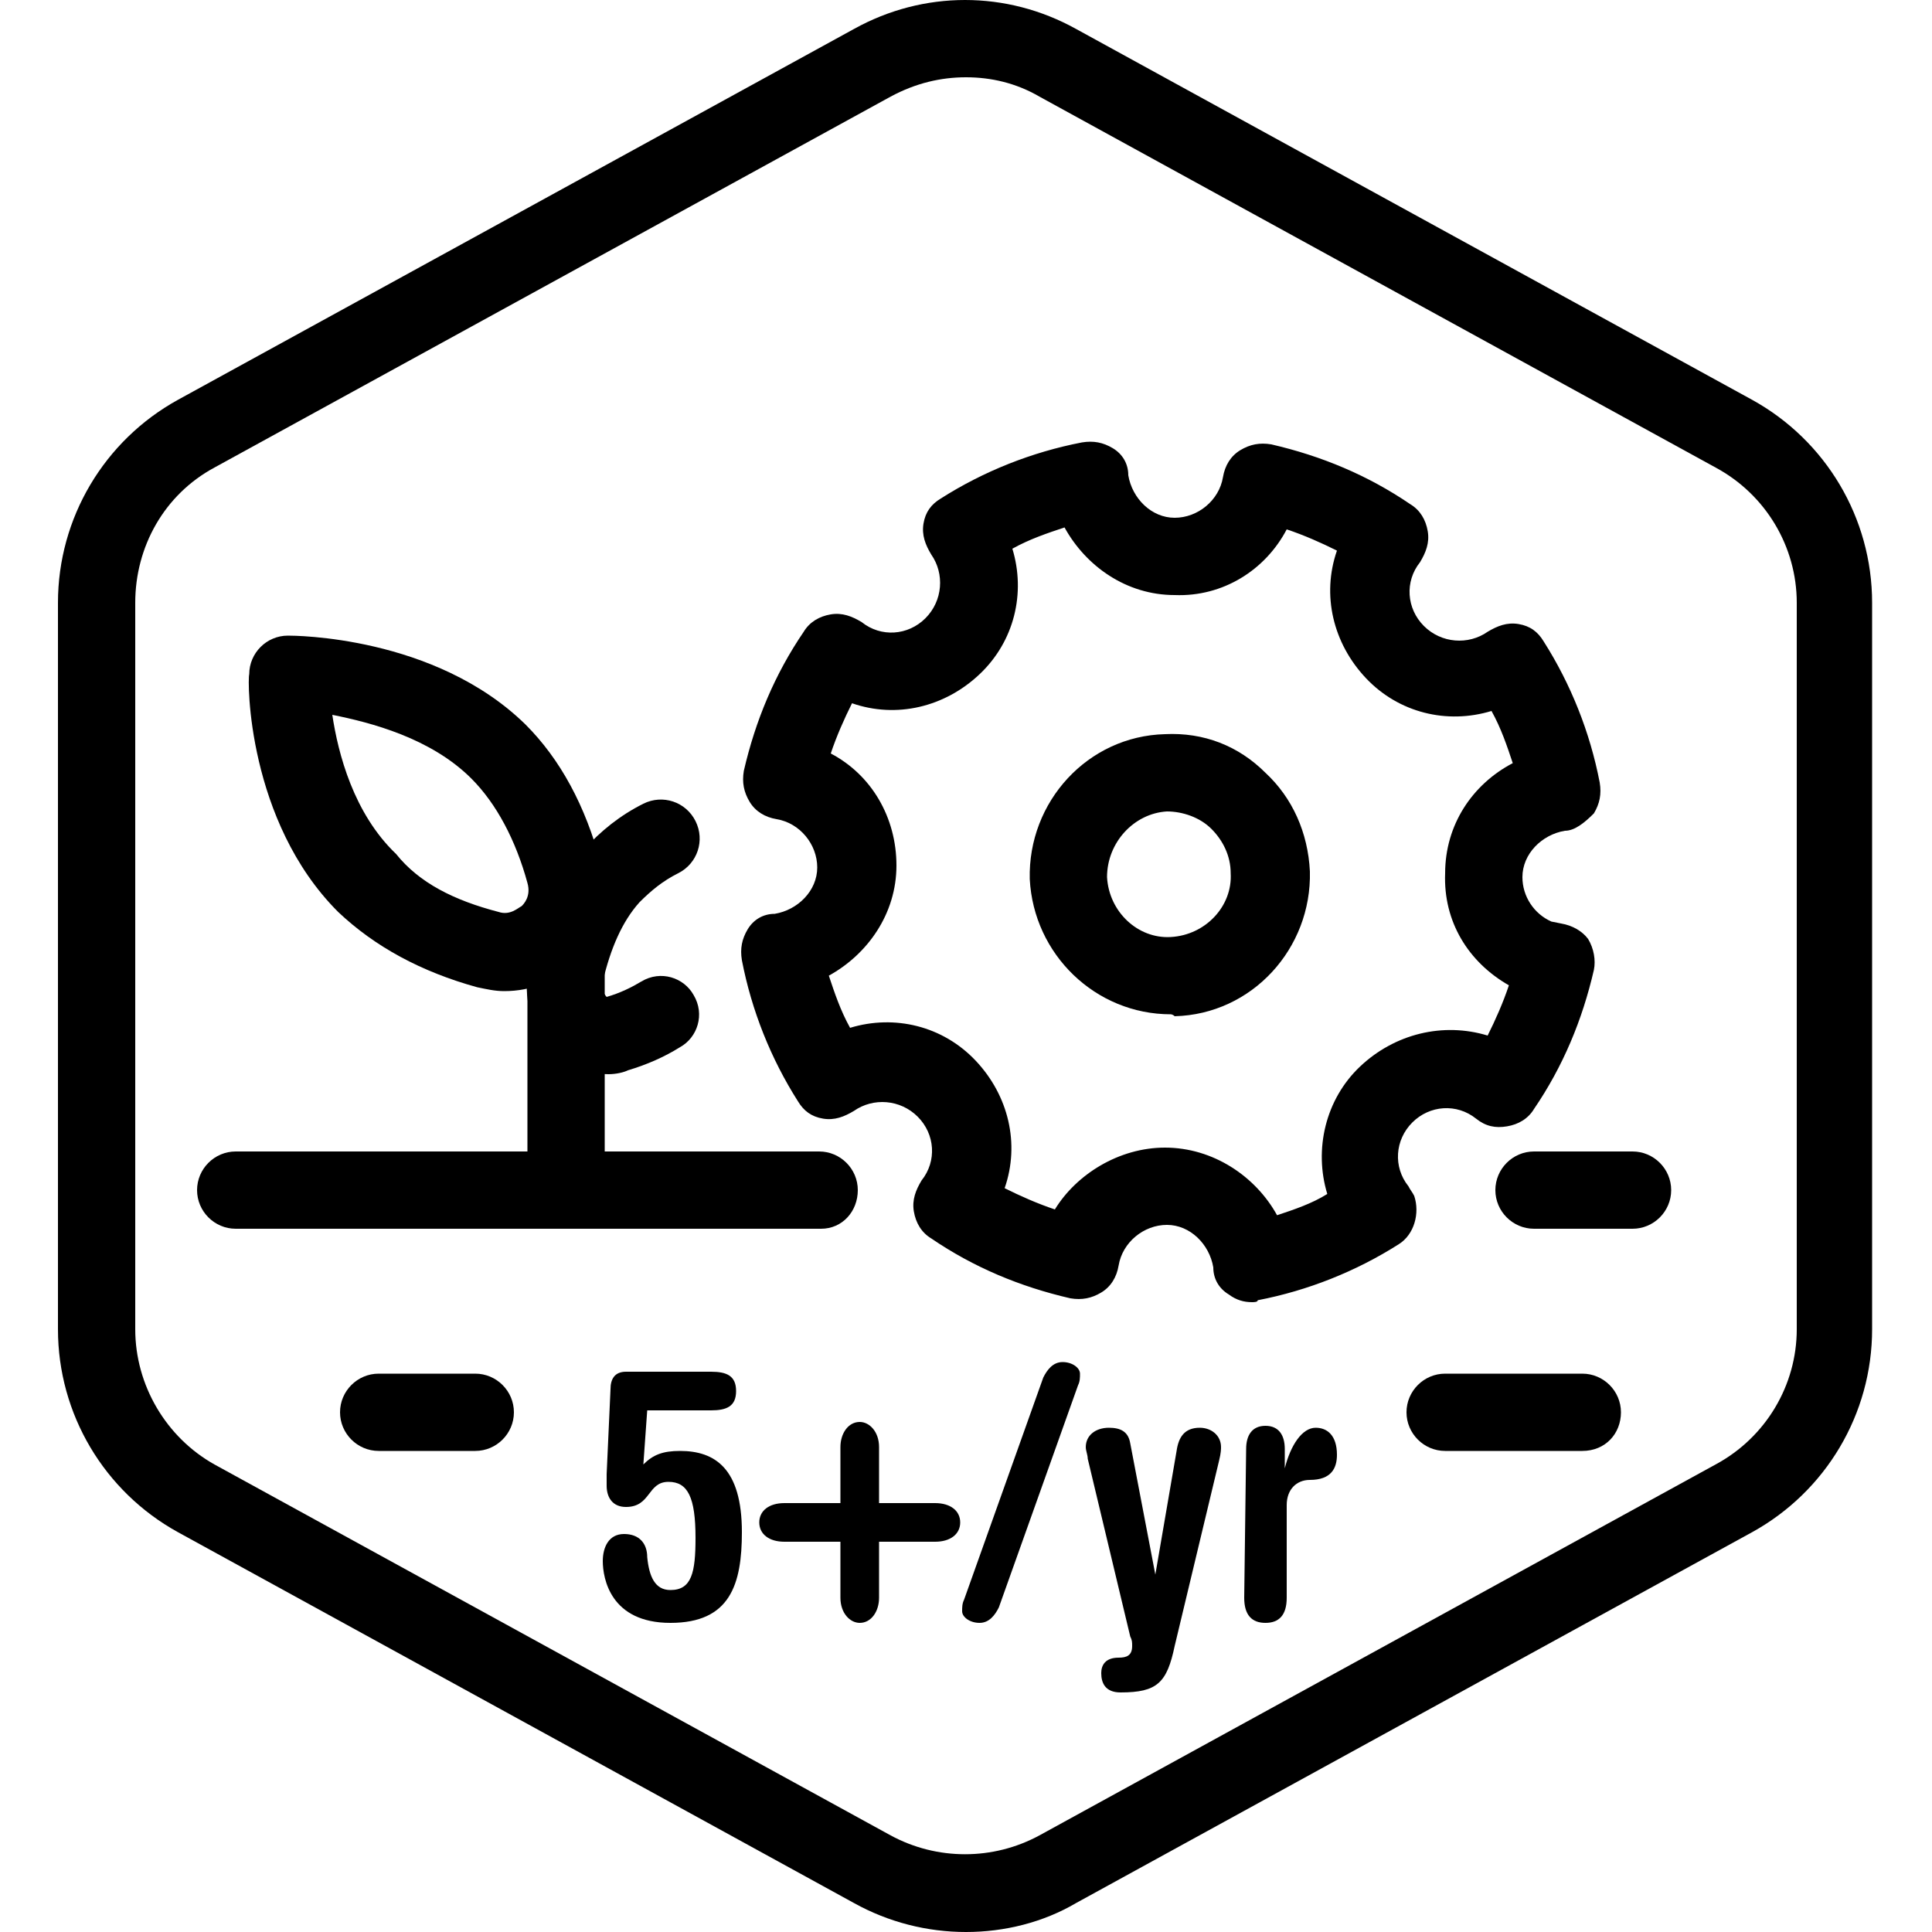
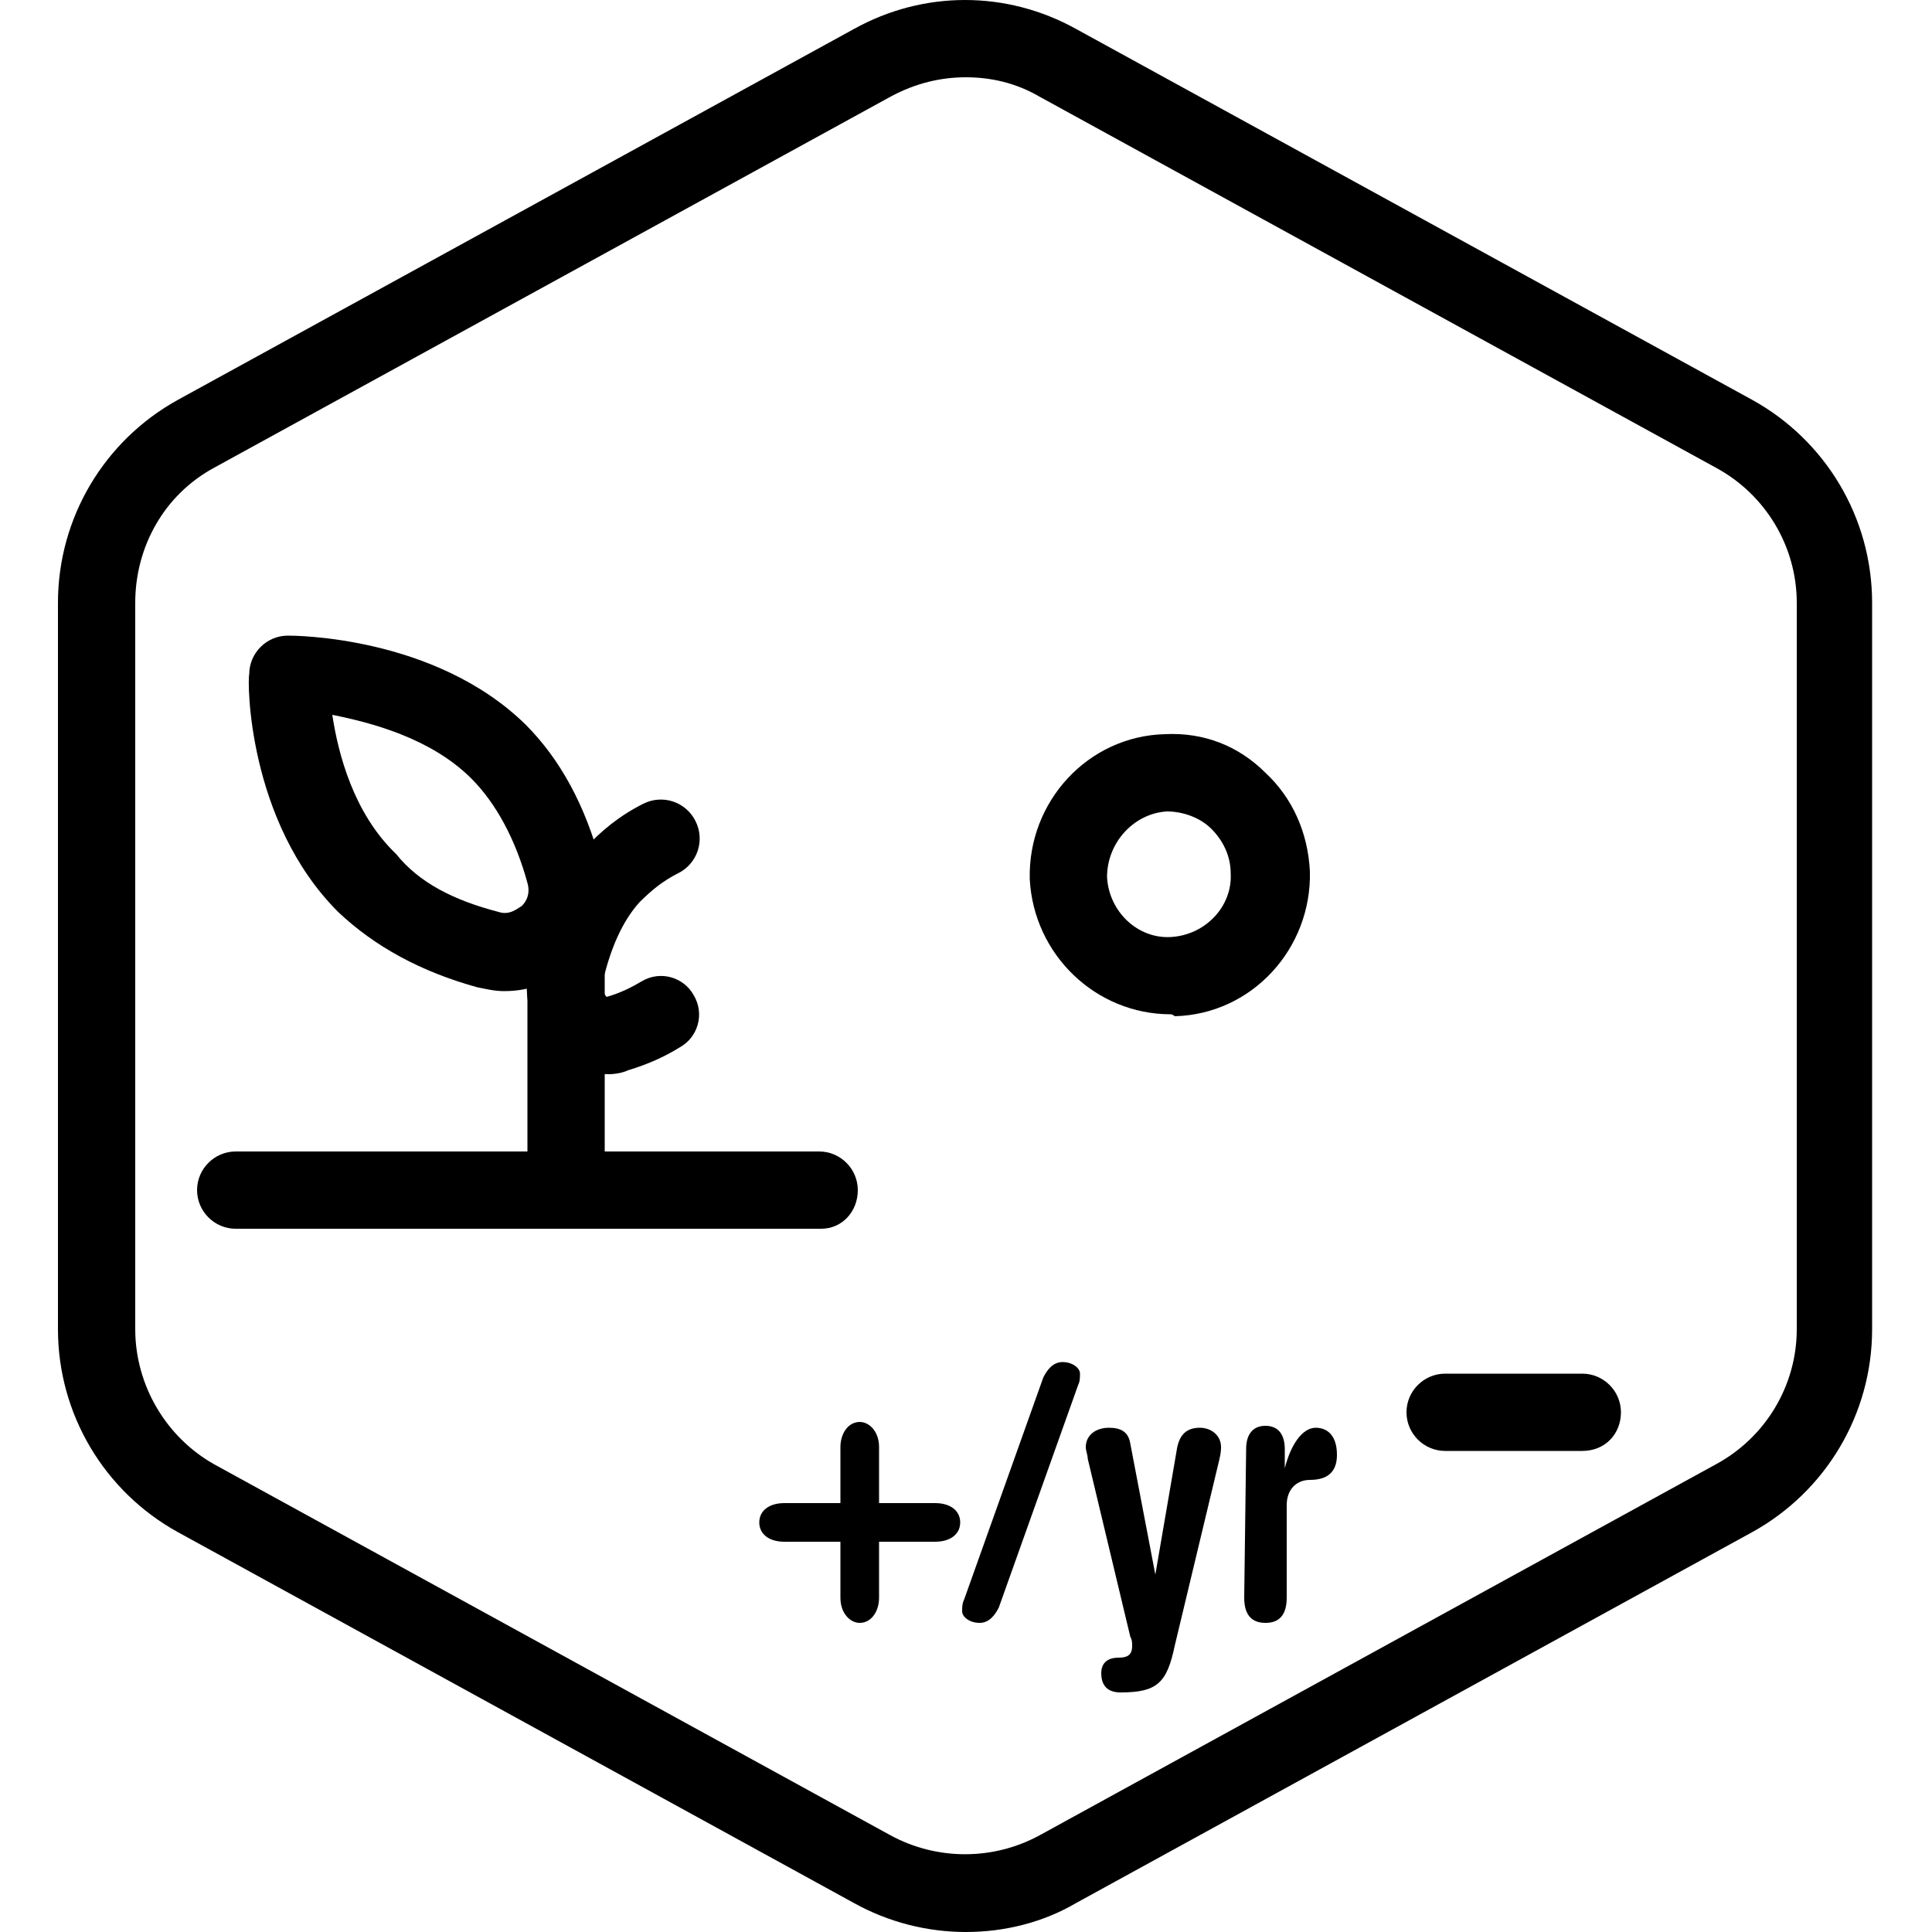
<svg xmlns="http://www.w3.org/2000/svg" version="1.1" id="Layer_1" x="0px" y="0px" viewBox="0 0 100 100" style="enable-background:new 0 0 100 100;" xml:space="preserve">
  <g id="Default_x5F_Hexagon">
    <g id="Default">
      <path d="M50,100c-2,0-4-0.5-5.8-1.5l-35-19.2C5.4,77.2,3,73.2,3,68.8V31.2c0-4.4,2.4-8.4,6.2-10.5l35-19.2c3.6-2,7.9-2,11.5,0    l35,19.2c3.8,2.1,6.2,6.1,6.2,10.5v37.6c0,4.4-2.4,8.4-6.2,10.5l-35,19.2C54,99.5,52,100,50,100z M50,4c-1.3,0-2.6,0.3-3.9,1    l-35,19.2c-2.6,1.4-4.1,4.1-4.1,7v37.6c0,2.9,1.6,5.6,4.1,7l35,19.2c2.4,1.3,5.3,1.3,7.7,0l35-19.2c2.6-1.4,4.2-4.1,4.2-7V31.2    c0-2.9-1.6-5.6-4.2-7L53.8,5C52.6,4.3,51.3,4,50,4z" />
    </g>
  </g>
  <g id="Your_Icon">
    <path d="M81.9,75.1h-7.1c-1.1,0-2-0.9-2-2s0.9-2,2-2h7.1c1.1,0,2,0.9,2,2S83.1,75.1,81.9,75.1z" />
-     <path d="M24.6,75.1h-5c-1.1,0-2-0.9-2-2s0.9-2,2-2h5c1.1,0,2,0.9,2,2S25.7,75.1,24.6,75.1z" />
    <path d="M42.5,63.6H12.2c-1.1,0-2-0.9-2-2s0.9-2,2-2h30.2c1.1,0,2,0.9,2,2S43.6,63.6,42.5,63.6z" />
-     <path d="M84.5,63.6h-5.1c-1.1,0-2-0.9-2-2s0.9-2,2-2h5.1c1.1,0,2,0.9,2,2S85.6,63.6,84.5,63.6z" />
    <g>
-       <path d="M64.8,67.4c-0.4,0-0.8-0.1-1.2-0.4c-0.5-0.3-0.8-0.8-0.8-1.4c-0.2-1.2-1.2-2.2-2.4-2.2c-1.2,0-2.3,0.9-2.5,2.1    c-0.1,0.6-0.4,1.1-0.9,1.4c-0.5,0.3-1,0.4-1.6,0.3c-2.6-0.6-5-1.6-7.2-3.1c-0.5-0.3-0.8-0.8-0.9-1.4c-0.1-0.6,0.1-1.1,0.4-1.6    c0.8-1,0.7-2.4-0.2-3.3c-0.9-0.9-2.3-1-3.3-0.3c-0.5,0.3-1,0.5-1.6,0.4c-0.6-0.1-1-0.4-1.3-0.9c-1.4-2.2-2.4-4.7-2.9-7.3    c-0.1-0.6,0-1.1,0.3-1.6s0.8-0.8,1.4-0.8c1.2-0.2,2.2-1.2,2.2-2.4c0-1.2-0.9-2.3-2.1-2.5c-0.6-0.1-1.1-0.4-1.4-0.9s-0.4-1-0.3-1.6    c0.6-2.6,1.6-5,3.1-7.2c0.3-0.5,0.8-0.8,1.4-0.9c0.6-0.1,1.1,0.1,1.6,0.4c1,0.8,2.4,0.7,3.3-0.2s1-2.3,0.3-3.3    c-0.3-0.5-0.5-1-0.4-1.6c0.1-0.6,0.4-1,0.9-1.3c2.2-1.4,4.7-2.4,7.3-2.9c0.6-0.1,1.1,0,1.6,0.3c0.5,0.3,0.8,0.8,0.8,1.4    c0.2,1.2,1.2,2.2,2.4,2.2c1.2,0,2.3-0.9,2.5-2.1c0.1-0.6,0.4-1.1,0.9-1.4s1-0.4,1.6-0.3c2.6,0.6,5,1.6,7.2,3.1    c0.5,0.3,0.8,0.8,0.9,1.4s-0.1,1.1-0.4,1.6c-0.8,1-0.7,2.4,0.2,3.3c0.9,0.9,2.3,1,3.3,0.3c0.5-0.3,1-0.5,1.6-0.4    c0.6,0.1,1,0.4,1.3,0.9c1.4,2.2,2.4,4.7,2.9,7.3c0.1,0.6,0,1.1-0.3,1.6C82,42.6,81.5,43,81,43c-1.2,0.2-2.2,1.2-2.2,2.4    c0,1,0.6,1.9,1.5,2.3l0.5,0.1c0.6,0.1,1.1,0.4,1.4,0.8c0.3,0.5,0.4,1.1,0.3,1.6c-0.6,2.6-1.6,5-3.1,7.2c-0.3,0.5-0.8,0.8-1.4,0.9    c-0.6,0.1-1.1,0-1.6-0.4c-1-0.8-2.4-0.7-3.3,0.2c-0.9,0.9-1,2.3-0.2,3.3c0.1,0.2,0.2,0.3,0.3,0.5c0.3,0.9,0,2-0.8,2.5    c-2.2,1.4-4.7,2.4-7.3,2.9C65.1,67.4,64.9,67.4,64.8,67.4z M60.3,59.4C60.4,59.4,60.4,59.4,60.3,59.4c2.5,0,4.7,1.5,5.8,3.5    c0.9-0.3,1.8-0.6,2.6-1.1c-0.7-2.3-0.1-4.9,1.7-6.6c1.8-1.7,4.3-2.3,6.6-1.6c0.4-0.8,0.8-1.7,1.1-2.6c-2.1-1.2-3.4-3.3-3.3-5.8    c0-2.5,1.4-4.6,3.5-5.7c-0.3-0.9-0.6-1.8-1.1-2.7c-2.3,0.7-4.8,0.1-6.5-1.7c-1.7-1.8-2.3-4.3-1.5-6.6c-0.8-0.4-1.7-0.8-2.6-1.1    c-1.1,2.1-3.3,3.5-5.8,3.4c-2.5,0-4.6-1.5-5.7-3.5c-0.9,0.3-1.8,0.6-2.7,1.1c0.7,2.3,0.1,4.8-1.7,6.5s-4.3,2.3-6.6,1.5    c-0.4,0.8-0.8,1.7-1.1,2.6c2.1,1.1,3.4,3.3,3.4,5.8s-1.5,4.6-3.5,5.7c0.3,0.9,0.6,1.8,1.1,2.7c2.3-0.7,4.8-0.1,6.5,1.7    s2.3,4.3,1.5,6.6c0.8,0.4,1.7,0.8,2.6,1.1C55.7,60.8,57.9,59.4,60.3,59.4z" />
      <path d="M60.6,52.5c-3.9,0-7.1-3.1-7.3-7l0,0c-0.1-4,3-7.4,7-7.5c2-0.1,3.8,0.6,5.2,2c1.4,1.3,2.2,3.1,2.3,5.1c0.1,4-3,7.4-7,7.5    C60.7,52.5,60.6,52.5,60.6,52.5z M57.3,45.4c0.1,1.8,1.6,3.2,3.3,3.1c1.8-0.1,3.2-1.6,3.1-3.3c0-0.9-0.4-1.7-1-2.3    c-0.6-0.6-1.5-0.9-2.3-0.9C58.7,42.1,57.3,43.6,57.3,45.4L57.3,45.4z" />
    </g>
    <path d="M29.3,62.4c-1.1,0-2-0.9-2-2V49.8c0-1.1,0.9-2,2-2s2,0.9,2,2v10.6C31.3,61.5,30.4,62.4,29.3,62.4z" />
    <path d="M26.1,51.3c-0.5,0-0.9-0.1-1.4-0.2l0,0c-2.9-0.8-5.3-2.1-7.2-3.9c-4.7-4.7-4.7-12-4.6-12.3c0-1.1,0.9-2,2-2   c0.3,0,7.6,0,12.3,4.6c1.8,1.8,3.1,4.2,3.9,7.2c0.5,1.8,0,3.7-1.3,5C28.8,50.8,27.5,51.3,26.1,51.3z M25.8,47.2   c0.6,0.2,1-0.2,1.2-0.3c0.1-0.1,0.5-0.5,0.3-1.2c-0.6-2.2-1.6-4.1-2.9-5.4c-2.1-2.1-5.2-2.9-7.2-3.3c0.3,2,1.1,5.1,3.3,7.2   C21.7,45.7,23.5,46.6,25.8,47.2L25.8,47.2z" />
    <path d="M31.5,55.6c-1,0-2-0.4-2.8-1.1c-1.2-1.1-1.7-2.9-1.3-4.6c0.6-2.4,1.5-4.4,2.8-5.9c0.9-1,1.9-1.8,3.1-2.4   c1-0.5,2.2-0.1,2.7,0.9c0.5,1,0.1,2.2-0.9,2.7c-0.8,0.4-1.4,0.9-2,1.5c-0.9,1-1.5,2.4-1.9,4.1c-0.1,0.4,0.1,0.7,0.2,0.8   c0.7-0.2,1.3-0.5,1.8-0.8c1-0.6,2.2-0.2,2.7,0.7c0.6,1,0.2,2.2-0.7,2.7c-0.8,0.5-1.7,0.9-2.7,1.2C32.3,55.5,31.9,55.6,31.5,55.6z" />
  </g>
  <g id="_x2D_----------MODIFIER----------">
    <g>
-       <path d="M33.3,75.8c0.5-0.5,1-0.7,1.9-0.7c1.8,0,3.2,0.9,3.2,4.2c0,2.7-0.6,4.7-3.7,4.7c-3.1,0-3.5-2.3-3.5-3.2    c0-0.7,0.3-1.4,1.1-1.4c0.8,0,1.2,0.5,1.2,1.2c0.1,1,0.4,1.7,1.2,1.7c1.1,0,1.3-0.9,1.3-2.7c0-2.1-0.4-2.9-1.4-2.9    c-1.1,0-0.9,1.3-2.2,1.3c-0.7,0-1-0.5-1-1.1c0-0.2,0-0.3,0-0.6l0.2-4.4c0-0.5,0.2-0.9,0.8-0.9h4.4c0.8,0,1.3,0.2,1.3,1    c0,0.8-0.5,1-1.3,1h-3.3L33.3,75.8z" />
      <path d="M43.5,74.9c0-0.7,0.4-1.3,1-1.3c0.5,0,1,0.5,1,1.3v2.9h2.9c0.8,0,1.3,0.4,1.3,1s-0.5,1-1.3,1h-2.9v2.9    c0,0.7-0.4,1.3-1,1.3c-0.5,0-1-0.5-1-1.3v-2.9h-2.9c-0.8,0-1.3-0.4-1.3-1s0.5-1,1.3-1h2.9V74.9z" />
      <path d="M54,71.3c0.2-0.4,0.5-0.8,1-0.8c0.5,0,0.9,0.3,0.9,0.6c0,0.2,0,0.4-0.1,0.6l-4.1,11.5c-0.2,0.4-0.5,0.8-1,0.8    c-0.5,0-0.9-0.3-0.9-0.6c0-0.2,0-0.4,0.1-0.6L54,71.3z" />
      <path d="M56.3,75.5c0-0.2-0.1-0.4-0.1-0.6c0-0.6,0.5-1,1.2-1c0.6,0,1,0.2,1.1,0.8l1.3,6.8h0l1.1-6.4c0.1-0.7,0.4-1.2,1.2-1.2    c0.6,0,1.1,0.4,1.1,1c0,0.1,0,0.3-0.1,0.7l-2.3,9.6c-0.4,1.9-0.9,2.4-2.8,2.4c-0.8,0-1-0.5-1-1c0-0.4,0.2-0.8,0.9-0.8    c0.4,0,0.7-0.1,0.7-0.6c0-0.2,0-0.3-0.1-0.5L56.3,75.5z" />
      <path d="M64.5,75c0-0.7,0.3-1.2,1-1.2s1,0.5,1,1.2V76h0c0.3-1.2,0.9-2.1,1.6-2.1c0.6,0,1.1,0.4,1.1,1.4c0,0.7-0.3,1.3-1.4,1.3    c-0.7,0-1.2,0.5-1.2,1.3v4.8c0,0.9-0.4,1.3-1.1,1.3c-0.7,0-1.1-0.4-1.1-1.3L64.5,75L64.5,75z" />
    </g>
  </g>
</svg>